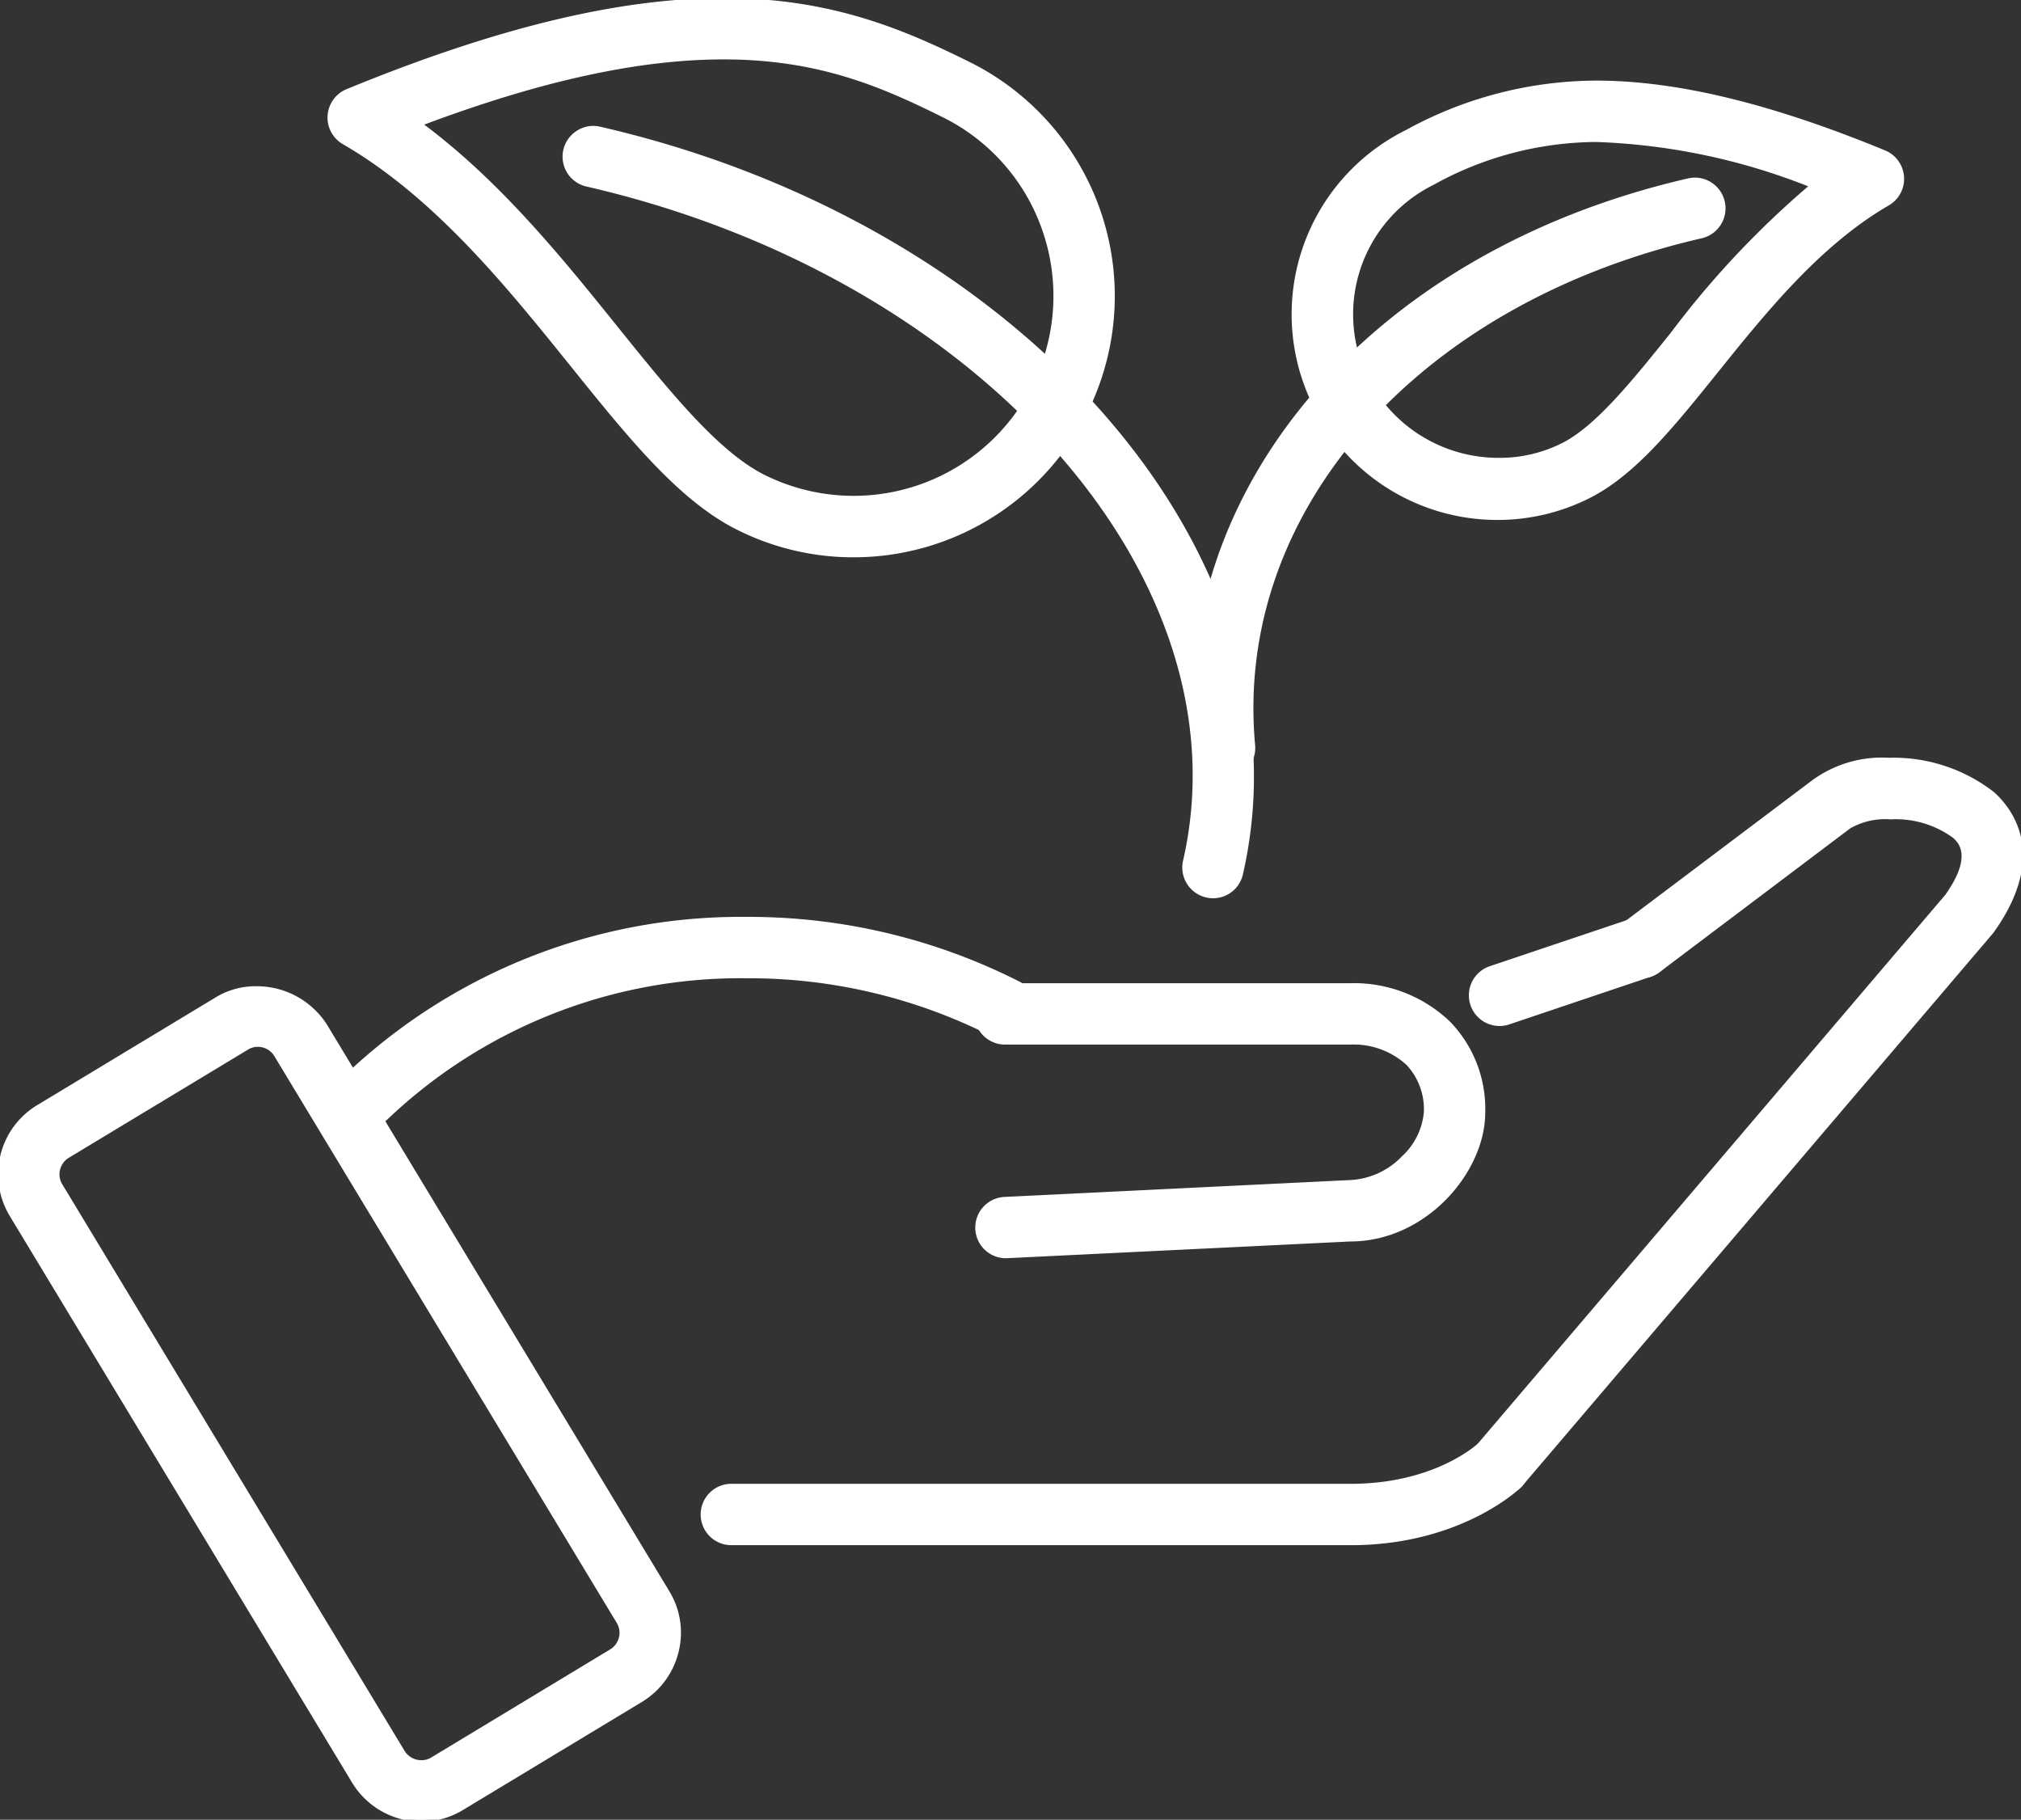
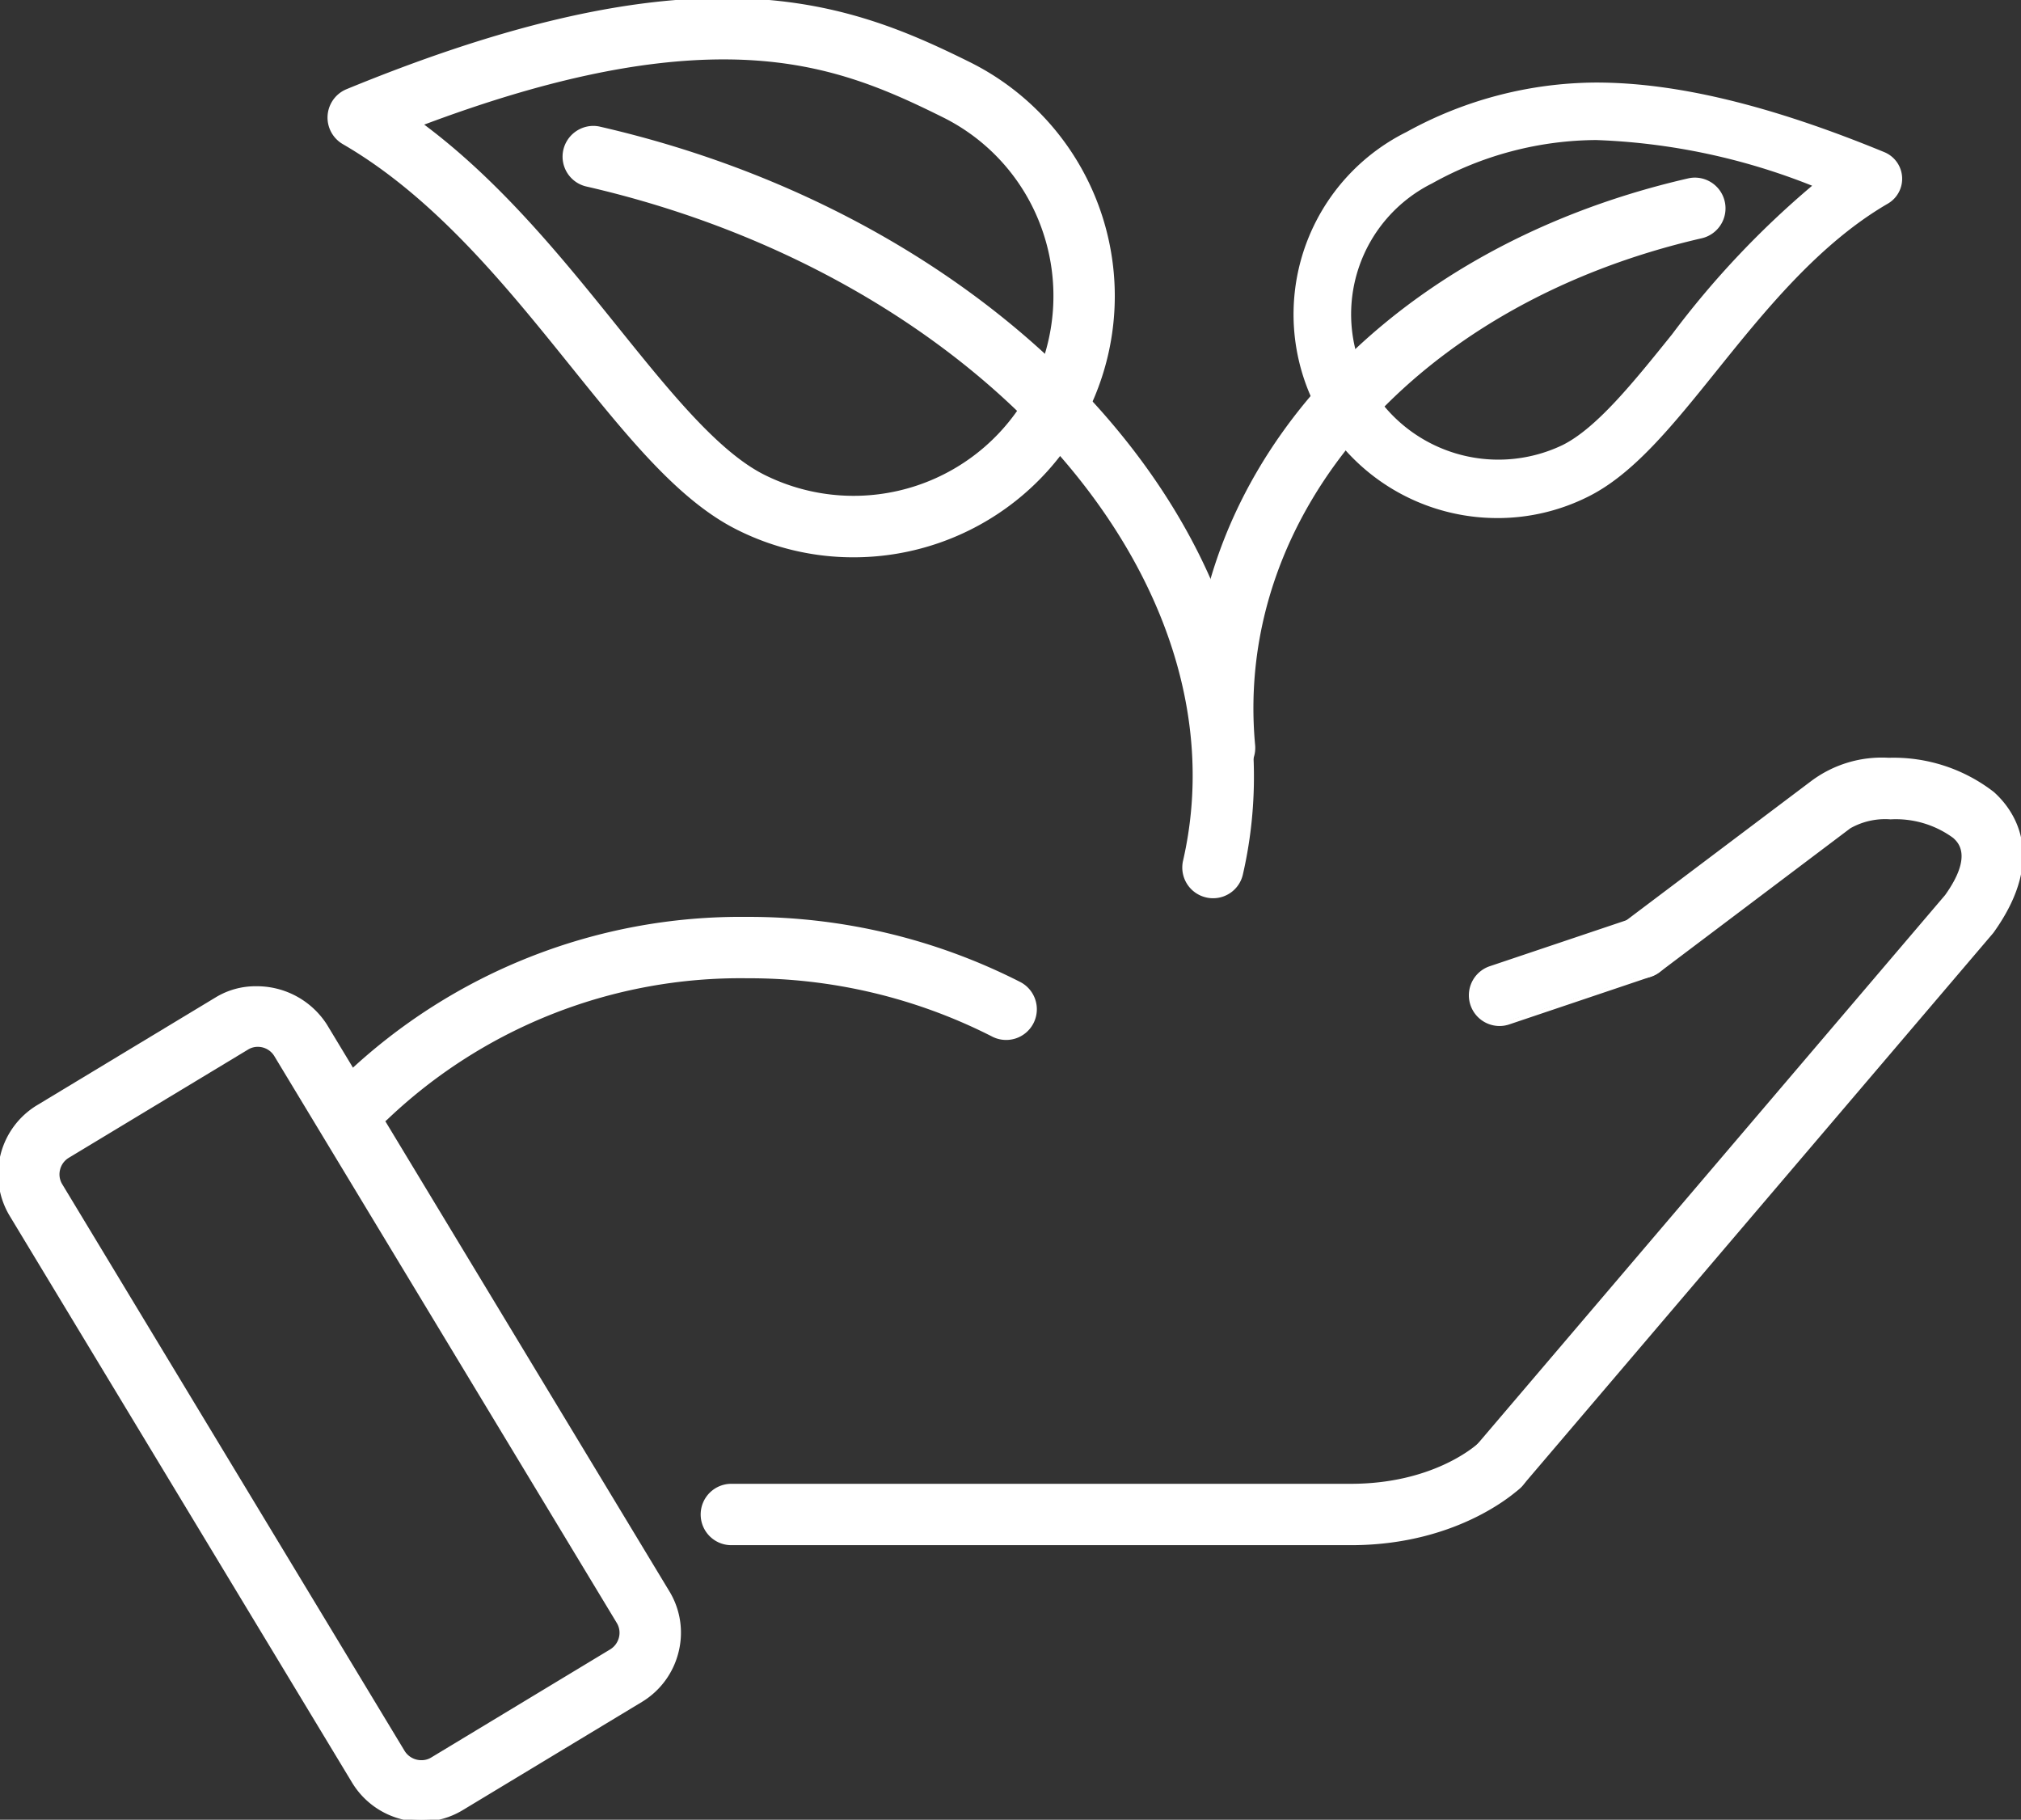
<svg xmlns="http://www.w3.org/2000/svg" width="130.251" height="117.261" viewBox="0 0 130.251 117.261">
  <rect x="0" y="0" width="130.251" height="117.261" fill="#333333" stroke="none" />
  <defs>
    <clipPath id="a">
      <rect width="130.251" height="117.261" fill="#fff" stroke="#fff" stroke-width="0.25" />
    </clipPath>
  </defs>
  <g transform="translate(0 0)" clip-path="url(#a)">
-     <path d="M18.846,34.61a1.852,1.852,0,0,1-.089-3.7l22.2-1.086c2.779,0,4.961-2.716,4.961-4.487a4.284,4.284,0,0,0-1.163-3.161,5.179,5.179,0,0,0-3.705-1.338H18.846a1.853,1.853,0,0,1,0-3.705H41.051a8.824,8.824,0,0,1,6.329,2.427,7.945,7.945,0,0,1,2.245,5.78c0,3.783-3.746,8.185-8.574,8.185L18.938,34.606l-.093,0" transform="translate(45.971 46.345)" fill="#fff" />
-     <path d="M18.848,34.735h0a1.977,1.977,0,0,1-.095-3.951L40.959,29.7a4.959,4.959,0,0,0,3.434-1.544,4.388,4.388,0,0,0,1.4-2.818,4.163,4.163,0,0,0-1.127-3.072,5.054,5.054,0,0,0-3.617-1.3H18.846a1.978,1.978,0,1,1,0-3.955H41.051a8.95,8.95,0,0,1,6.417,2.464,8.065,8.065,0,0,1,2.282,5.869c0,3.842-3.8,8.308-8.7,8.31Zm22.114-4.787-22.2,1.085a1.727,1.727,0,0,0,.08,3.452l.09,0L41.051,33.4c4.758,0,8.449-4.333,8.449-8.06a7.821,7.821,0,0,0-2.209-5.692,8.7,8.7,0,0,0-6.24-2.39H18.846a1.728,1.728,0,1,0,0,3.455H41.051a5.3,5.3,0,0,1,3.793,1.374,4.4,4.4,0,0,1,1.2,3.25A4.64,4.64,0,0,1,44.57,28.33,5.208,5.208,0,0,1,40.962,29.948Z" transform="translate(45.971 46.345)" fill="#fff" />
    <path d="M27.435,60.541a1.853,1.853,0,0,1-1.408-3.053L56.251,22.014c1.875-2.623.837-3.55.5-3.857-1.8-1.6-5.9-1.434-6.8-.611L37.684,26.8a1.853,1.853,0,1,1-2.231-2.961l12.138-9.152c2.445-2.223,8.707-1.9,11.623.7,1.163,1.041,3.483,3.983-.052,8.9L28.843,59.889a1.841,1.841,0,0,1-1.408.652" transform="translate(69.206 35.739)" fill="#fff" />
    <path d="M27.435,60.666a1.975,1.975,0,0,1-1.5-3.259l30.22-35.47c1.8-2.524.832-3.4.514-3.685a6.256,6.256,0,0,0-4.028-1.193,4.551,4.551,0,0,0-2.6.579l-.009.007L37.759,26.9a1.953,1.953,0,0,1-1.185.4,1.977,1.977,0,0,1-1.2-3.557L47.512,14.6a7.6,7.6,0,0,1,5.012-1.509A10.549,10.549,0,0,1,59.3,15.3c1.186,1.062,3.558,4.071-.034,9.07l-.006.008L28.938,59.97A1.963,1.963,0,0,1,27.435,60.666Zm25.2-43.858a6.5,6.5,0,0,1,4.193,1.255,1.718,1.718,0,0,1,.624,1.144,4.494,4.494,0,0,1-1.1,2.879l-.007.008L26.122,57.569a1.725,1.725,0,1,0,2.625,2.239L59.065,24.219c1.158-1.613,3.474-5.685.067-8.734a10.293,10.293,0,0,0-6.608-2.149,7.346,7.346,0,0,0-4.848,1.448l-.009.007L35.529,23.944a1.728,1.728,0,0,0,2.08,2.761l12.264-9.256A4.709,4.709,0,0,1,52.638,16.808Z" transform="translate(69.206 35.739)" fill="#fff" />
-     <path d="M27.435,22.758a1.853,1.853,0,0,1-.589-3.609l9.133-3.072a1.852,1.852,0,1,1,1.178,3.513l-9.133,3.072a1.817,1.817,0,0,1-.589.1" transform="translate(69.206 43.231)" fill="#fff" />
+     <path d="M27.435,22.758a1.853,1.853,0,0,1-.589-3.609l9.133-3.072a1.852,1.852,0,1,1,1.178,3.513a1.817,1.817,0,0,1-.589.1" transform="translate(69.206 43.231)" fill="#fff" />
    <path d="M27.435,22.883a1.978,1.978,0,0,1-.629-3.852l9.133-3.072a1.976,1.976,0,0,1,2.5,1.246,1.978,1.978,0,0,1-1.246,2.5L28.064,22.78A1.952,1.952,0,0,1,27.435,22.883Zm9.134-6.777a1.731,1.731,0,0,0-.55.09l-9.133,3.072a1.727,1.727,0,1,0,1.1,3.276l9.134-3.072a1.728,1.728,0,0,0-.549-3.366Z" transform="translate(69.206 43.231)" fill="#fff" />
    <path d="M53.965,31.847H14.086a1.853,1.853,0,1,1,0-3.705h39.88c5.413,0,8.185-2.542,8.3-2.649a1.851,1.851,0,0,1,2.568,2.668c-.152.152-3.876,3.687-10.871,3.687" transform="translate(33.094 67.597)" fill="#fff" />
    <path d="M53.965,31.972H14.086a1.978,1.978,0,1,1,0-3.955h39.88c5.187,0,7.922-2.347,8.217-2.615a1.972,1.972,0,0,1,1.36-.539,1.951,1.951,0,0,1,1.429.611,1.974,1.974,0,0,1-.048,2.777C64.888,28.286,61.118,31.972,53.965,31.972Zm-39.88-3.705a1.728,1.728,0,1,0,0,3.455h39.88c7.05,0,10.746-3.614,10.783-3.65a1.724,1.724,0,0,0,.043-2.426,1.7,1.7,0,0,0-1.248-.533,1.723,1.723,0,0,0-1.188.471l0,0c-.3.274-3.1,2.68-8.385,2.68Z" transform="translate(33.094 67.597)" fill="#fff" />
    <path d="M7.728,29.312a1.853,1.853,0,0,1-1.3-3.168A36.853,36.853,0,0,1,32.253,15.98a38.4,38.4,0,0,1,17.519,4.165,1.853,1.853,0,1,1-1.7,3.294,34.651,34.651,0,0,0-15.821-3.753A33.111,33.111,0,0,0,9.032,28.774a1.846,1.846,0,0,1-1.3.537" transform="translate(15.893 43.228)" fill="#fff" />
    <path d="M7.728,29.437a1.977,1.977,0,0,1-1.392-3.382,36.984,36.984,0,0,1,25.917-10.2,38.521,38.521,0,0,1,17.576,4.179,1.978,1.978,0,1,1-1.812,3.516A34.52,34.52,0,0,0,32.253,19.81,32.987,32.987,0,0,0,9.12,28.863,1.967,1.967,0,0,1,7.728,29.437ZM32.253,16.105A36.732,36.732,0,0,0,6.512,26.233a1.727,1.727,0,1,0,2.433,2.453A33.238,33.238,0,0,1,32.253,19.56a34.772,34.772,0,0,1,15.879,3.767,1.694,1.694,0,0,0,.792.2,1.729,1.729,0,0,0,.79-3.267A38.269,38.269,0,0,0,32.253,16.105Z" transform="translate(15.893 43.228)" fill="#fff" />
    <path d="M27.147,70.775A5.1,5.1,0,0,1,22.8,68.322L.736,31.806a5.075,5.075,0,0,1,1.73-6.977l11.527-6.958a5.227,5.227,0,0,1,6.962,1.708L43.025,56.106a5.082,5.082,0,0,1-1.723,6.97L29.767,70.041a5.045,5.045,0,0,1-2.62.734M16.61,20.843a1.307,1.307,0,0,0-.693.2L4.379,28a1.359,1.359,0,0,0-.63.852,1.341,1.341,0,0,0,.156,1.03L25.973,66.41a1.4,1.4,0,0,0,1.875.463L39.382,59.9a1.373,1.373,0,0,0,.474-1.879L17.784,21.5a1.371,1.371,0,0,0-1.175-.656" transform="translate(0.001 46.488)" fill="#fff" />
    <path d="M27.147,70.9a5.227,5.227,0,0,1-4.453-2.513L.629,31.871A5.2,5.2,0,0,1,2.4,24.722l11.527-6.958a4.937,4.937,0,0,1,2.584-.7,5.364,5.364,0,0,1,4.549,2.455L43.132,56.041a5.133,5.133,0,0,1,.6,3.925,5.2,5.2,0,0,1-2.362,3.216L29.832,70.148A5.163,5.163,0,0,1,27.147,70.9ZM16.514,17.31a4.688,4.688,0,0,0-2.455.668L2.531,24.936A4.95,4.95,0,0,0,.843,31.741L22.908,68.257a4.976,4.976,0,0,0,4.239,2.393,4.913,4.913,0,0,0,2.555-.715l11.535-6.966a4.95,4.95,0,0,0,2.248-3.062,4.885,4.885,0,0,0-.568-3.736L20.849,19.644A5.109,5.109,0,0,0,16.514,17.31ZM27.166,67.186h0a1.52,1.52,0,0,1-1.3-.711L3.8,29.952a1.463,1.463,0,0,1-.17-1.125,1.483,1.483,0,0,1,.686-.929l11.538-6.966a1.428,1.428,0,0,1,.757-.214,1.494,1.494,0,0,1,1.282.717L39.964,57.96a1.465,1.465,0,0,1,.166,1.128,1.5,1.5,0,0,1-.683.922L27.912,66.98A1.427,1.427,0,0,1,27.166,67.186ZM16.61,20.968a1.183,1.183,0,0,0-.627.178L4.443,28.112a1.236,1.236,0,0,0-.573.774,1.216,1.216,0,0,0,.141.936L26.08,66.345a1.268,1.268,0,0,0,1.086.591h0a1.177,1.177,0,0,0,.617-.169L39.318,59.8a1.255,1.255,0,0,0,.57-.77,1.217,1.217,0,0,0-.138-.937L17.677,21.563A1.243,1.243,0,0,0,16.61,20.968Z" transform="translate(0.001 46.488)" fill="#fff" />
    <path d="M35.639,29.5A13.126,13.126,0,0,1,29.792,4.615,25.5,25.5,0,0,1,42,1.436c5.165,0,11.242,1.467,18.578,4.487A1.854,1.854,0,0,1,60.8,9.239C56.362,11.814,52.861,16.161,49.774,20c-2.883,3.583-5.376,6.677-8.3,8.126a13.02,13.02,0,0,1-5.84,1.375M42,5.141a21.94,21.94,0,0,0-10.564,2.79,9.423,9.423,0,0,0-4.243,12.628A9.578,9.578,0,0,0,39.829,24.8c2.194-1.089,4.557-4.024,7.059-7.133a57.9,57.9,0,0,1,9.033-9.582A41.486,41.486,0,0,0,42,5.141" transform="translate(60.869 3.883)" fill="#fff" />
-     <path d="M35.639,29.621A13.251,13.251,0,0,1,29.736,4.5,25.611,25.611,0,0,1,42,1.311c5.183,0,11.275,1.471,18.626,4.5a1.979,1.979,0,0,1,.237,3.54c-4.425,2.567-7.914,6.9-10.992,10.726-2.89,3.592-5.386,6.695-8.338,8.159A13.135,13.135,0,0,1,35.639,29.621ZM42,1.561A25.388,25.388,0,0,0,29.848,4.727a13,13,0,0,0,5.791,24.644,12.887,12.887,0,0,0,5.784-1.362c2.9-1.44,5.383-4.523,8.254-8.092,3.092-3.842,6.6-8.2,11.062-10.786a1.729,1.729,0,0,0-.207-3.093C53.211,3.026,47.15,1.561,42,1.561ZM35.753,25.874h0a9.7,9.7,0,0,1-8.67-5.259,9.548,9.548,0,0,1,4.3-12.8A22.058,22.058,0,0,1,42,5.016c3.944,0,8.512.966,13.964,2.953l.211.077L56,8.185a57.879,57.879,0,0,0-8.989,9.531l-.025.031c-2.508,3.117-4.877,6.062-7.1,7.166A9.2,9.2,0,0,1,35.753,25.874ZM42,5.266A21.837,21.837,0,0,0,31.493,8.043,9.3,9.3,0,0,0,27.306,20.5a9.449,9.449,0,0,0,8.446,5.12,8.957,8.957,0,0,0,4.021-.934c2.174-1.08,4.526-4,7.017-7.1l.025-.031a59.012,59.012,0,0,1,8.852-9.432A40.943,40.943,0,0,0,42,5.266Z" transform="translate(60.869 3.883)" fill="#fff" />
    <path d="M22.737,41.611A1.849,1.849,0,0,1,20.9,39.929C19.324,22.936,32.385,7.823,52.642,3.173a1.853,1.853,0,0,1,.83,3.613c-18.4,4.224-30.283,17.711-28.886,32.8A1.859,1.859,0,0,1,22.9,41.6c-.052,0-.115.007-.167.007" transform="translate(56.182 8.445)" fill="#fff" />
    <path d="M22.737,41.736a1.981,1.981,0,0,1-1.966-1.8C19.194,22.886,32.288,7.717,52.614,3.051A1.958,1.958,0,0,1,53.066,3,1.98,1.98,0,0,1,53.5,6.907C35.158,11.118,23.319,24.552,24.71,39.576a1.984,1.984,0,0,1-1.8,2.152C22.839,41.734,22.782,41.736,22.737,41.736ZM53.066,3.248a1.71,1.71,0,0,0-.4.047c-20.2,4.637-33.216,19.7-31.651,36.623a1.729,1.729,0,0,0,1.717,1.569c.039,0,.091,0,.158-.007a1.733,1.733,0,0,0,1.567-1.88c-1.4-15.153,10.516-28.7,28.983-32.936a1.73,1.73,0,0,0-.378-3.416Z" transform="translate(56.182 8.445)" fill="#fff" />
    <path d="M39.509,35.789h0A16.558,16.558,0,0,1,32.08,34.04c-3.731-1.853-6.977-5.884-10.734-10.549C17.247,18.4,12.6,12.628,6.654,9.182a1.854,1.854,0,0,1,.222-3.316C16.469,1.919,24.4,0,31.131,0c6.94,0,11.62,2.038,15.821,4.12a16.709,16.709,0,0,1-7.444,31.669M11.578,8c5.047,3.724,9.052,8.7,12.653,13.172,3.338,4.146,6.492,8.059,9.5,9.552A13,13,0,0,0,51.84,14.94,12.923,12.923,0,0,0,45.3,7.44c-3.965-1.968-8.029-3.735-14.173-3.735-5.469,0-11.89,1.4-19.553,4.291" transform="translate(15.503 -0.002)" fill="#fff" />
    <path d="M39.509,35.914h0a16.673,16.673,0,0,1-7.481-1.762c-3.754-1.864-7.006-5.9-10.771-10.576l-.005-.006C17.155,18.485,12.517,12.724,6.591,9.29a1.979,1.979,0,0,1,.237-3.54C16.439,1.8,24.388-.125,31.131-.125c6.955,0,11.657,2.042,15.877,4.133a16.834,16.834,0,0,1-7.5,31.906ZM31.131.125C24.422.125,16.5,2.041,6.924,5.981a1.729,1.729,0,0,0-.207,3.092c5.967,3.457,10.62,9.238,14.725,14.338l.007.008c3.747,4.652,6.982,8.669,10.687,10.509a16.425,16.425,0,0,0,7.37,1.736h0A16.583,16.583,0,0,0,46.9,4.232C42.7,2.154,38.032.125,31.131.125Zm8.378,32.084a12.959,12.959,0,0,1-5.836-1.377c-3.034-1.508-6.193-5.431-9.538-9.586l-.01-.013C20.566,16.815,16.533,11.807,11.5,8.1l-.185-.137.215-.081c7.679-2.893,14.089-4.3,19.6-4.3,6.165,0,10.248,1.773,14.228,3.748a13.128,13.128,0,0,1-5.851,24.881ZM11.837,8.032c4.969,3.715,8.958,8.669,12.482,13.045l.01.013c3.327,4.132,6.47,8.035,9.455,9.519A12.878,12.878,0,0,0,51.721,14.979a12.8,12.8,0,0,0-6.473-7.427C41.3,5.591,37.242,3.83,31.131,3.83,25.705,3.83,19.392,5.2,11.837,8.032Z" transform="translate(15.503 -0.002)" fill="#fff" />
    <path d="M51.614,51.744A1.763,1.763,0,0,1,51.2,51.7a1.852,1.852,0,0,1-1.393-2.219c4.176-18.2-13.117-37.757-38.55-43.593a1.853,1.853,0,0,1,.83-3.613c27.423,6.3,45.964,27.841,41.332,48.035a1.854,1.854,0,0,1-1.8,1.438" transform="translate(26.563 6.012)" fill="#fff" />
    <path d="M51.614,51.869a1.884,1.884,0,0,1-.445-.052,1.977,1.977,0,0,1-1.485-2.369C53.845,31.315,36.594,11.826,11.228,6.006A1.974,1.974,0,0,1,9.745,3.637,1.994,1.994,0,0,1,11.668,2.1a1.953,1.953,0,0,1,.446.052C39.6,8.46,58.187,30.076,53.54,50.335A1.967,1.967,0,0,1,51.614,51.869ZM11.668,2.348a1.742,1.742,0,0,0-1.68,1.345,1.724,1.724,0,0,0,1.3,2.069c25.5,5.851,42.835,25.474,38.644,43.742a1.727,1.727,0,0,0,1.3,2.07,1.638,1.638,0,0,0,.387.045A1.74,1.74,0,0,0,53.3,50.279C57.912,30.154,39.413,8.673,12.058,2.393A1.7,1.7,0,0,0,11.668,2.348Z" transform="translate(26.563 6.012)" fill="#fff" />
  </g>
</svg>